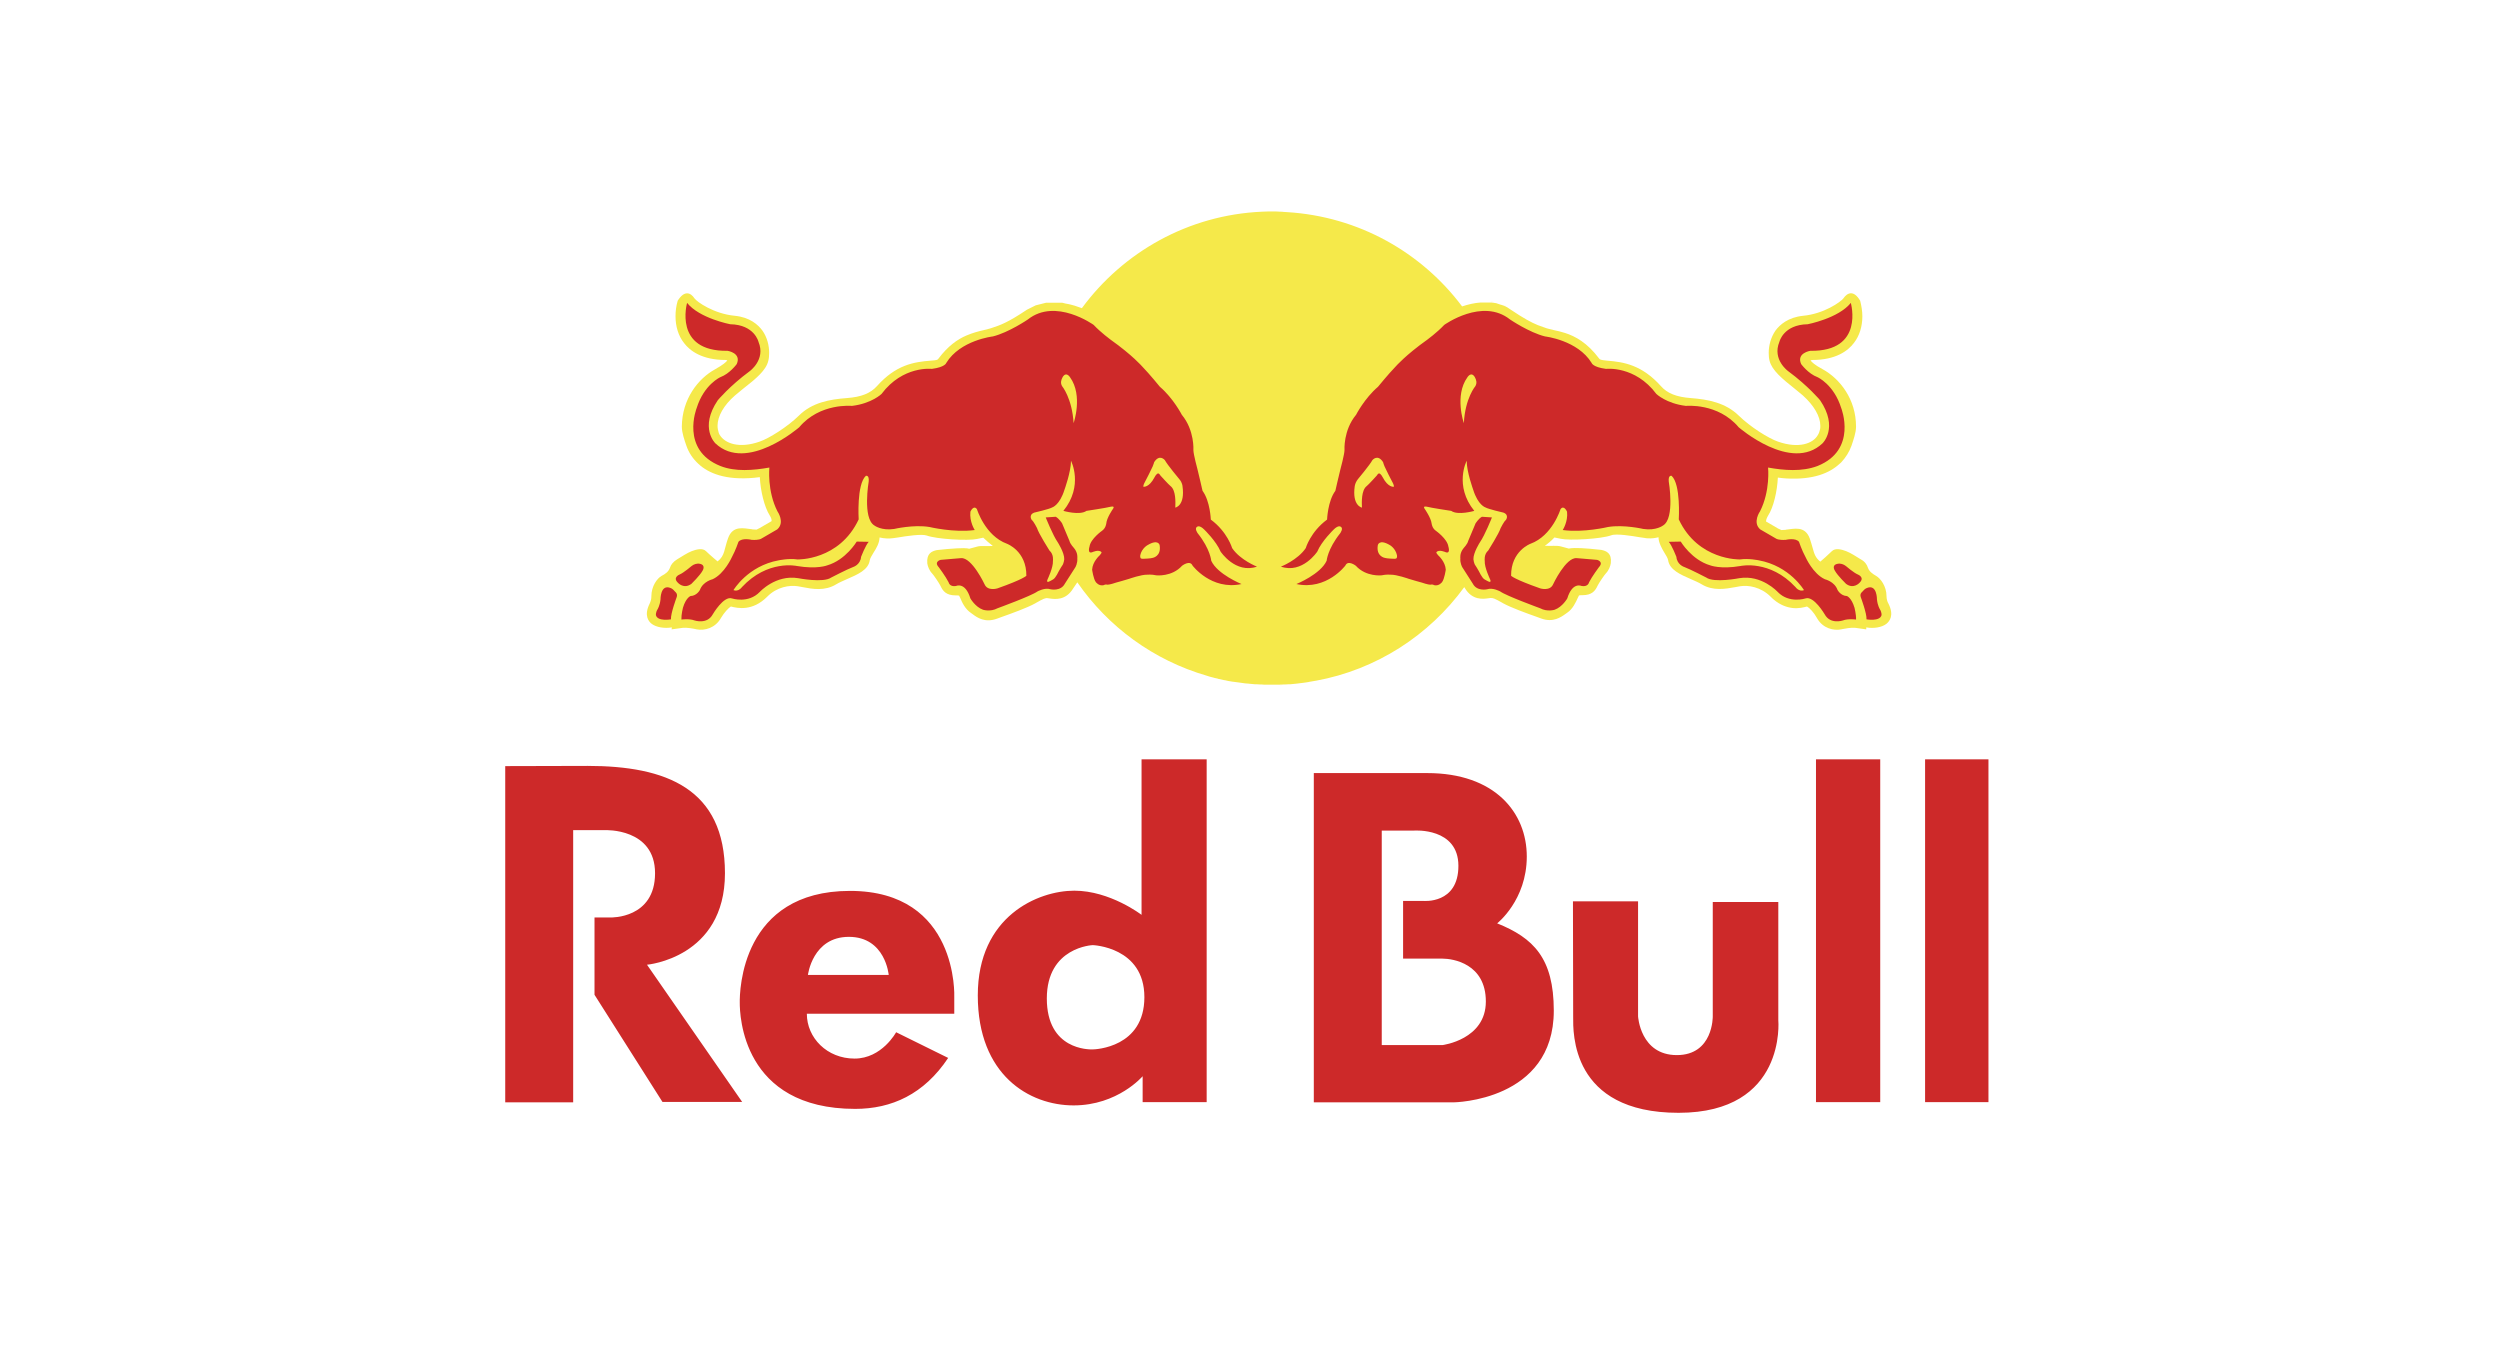
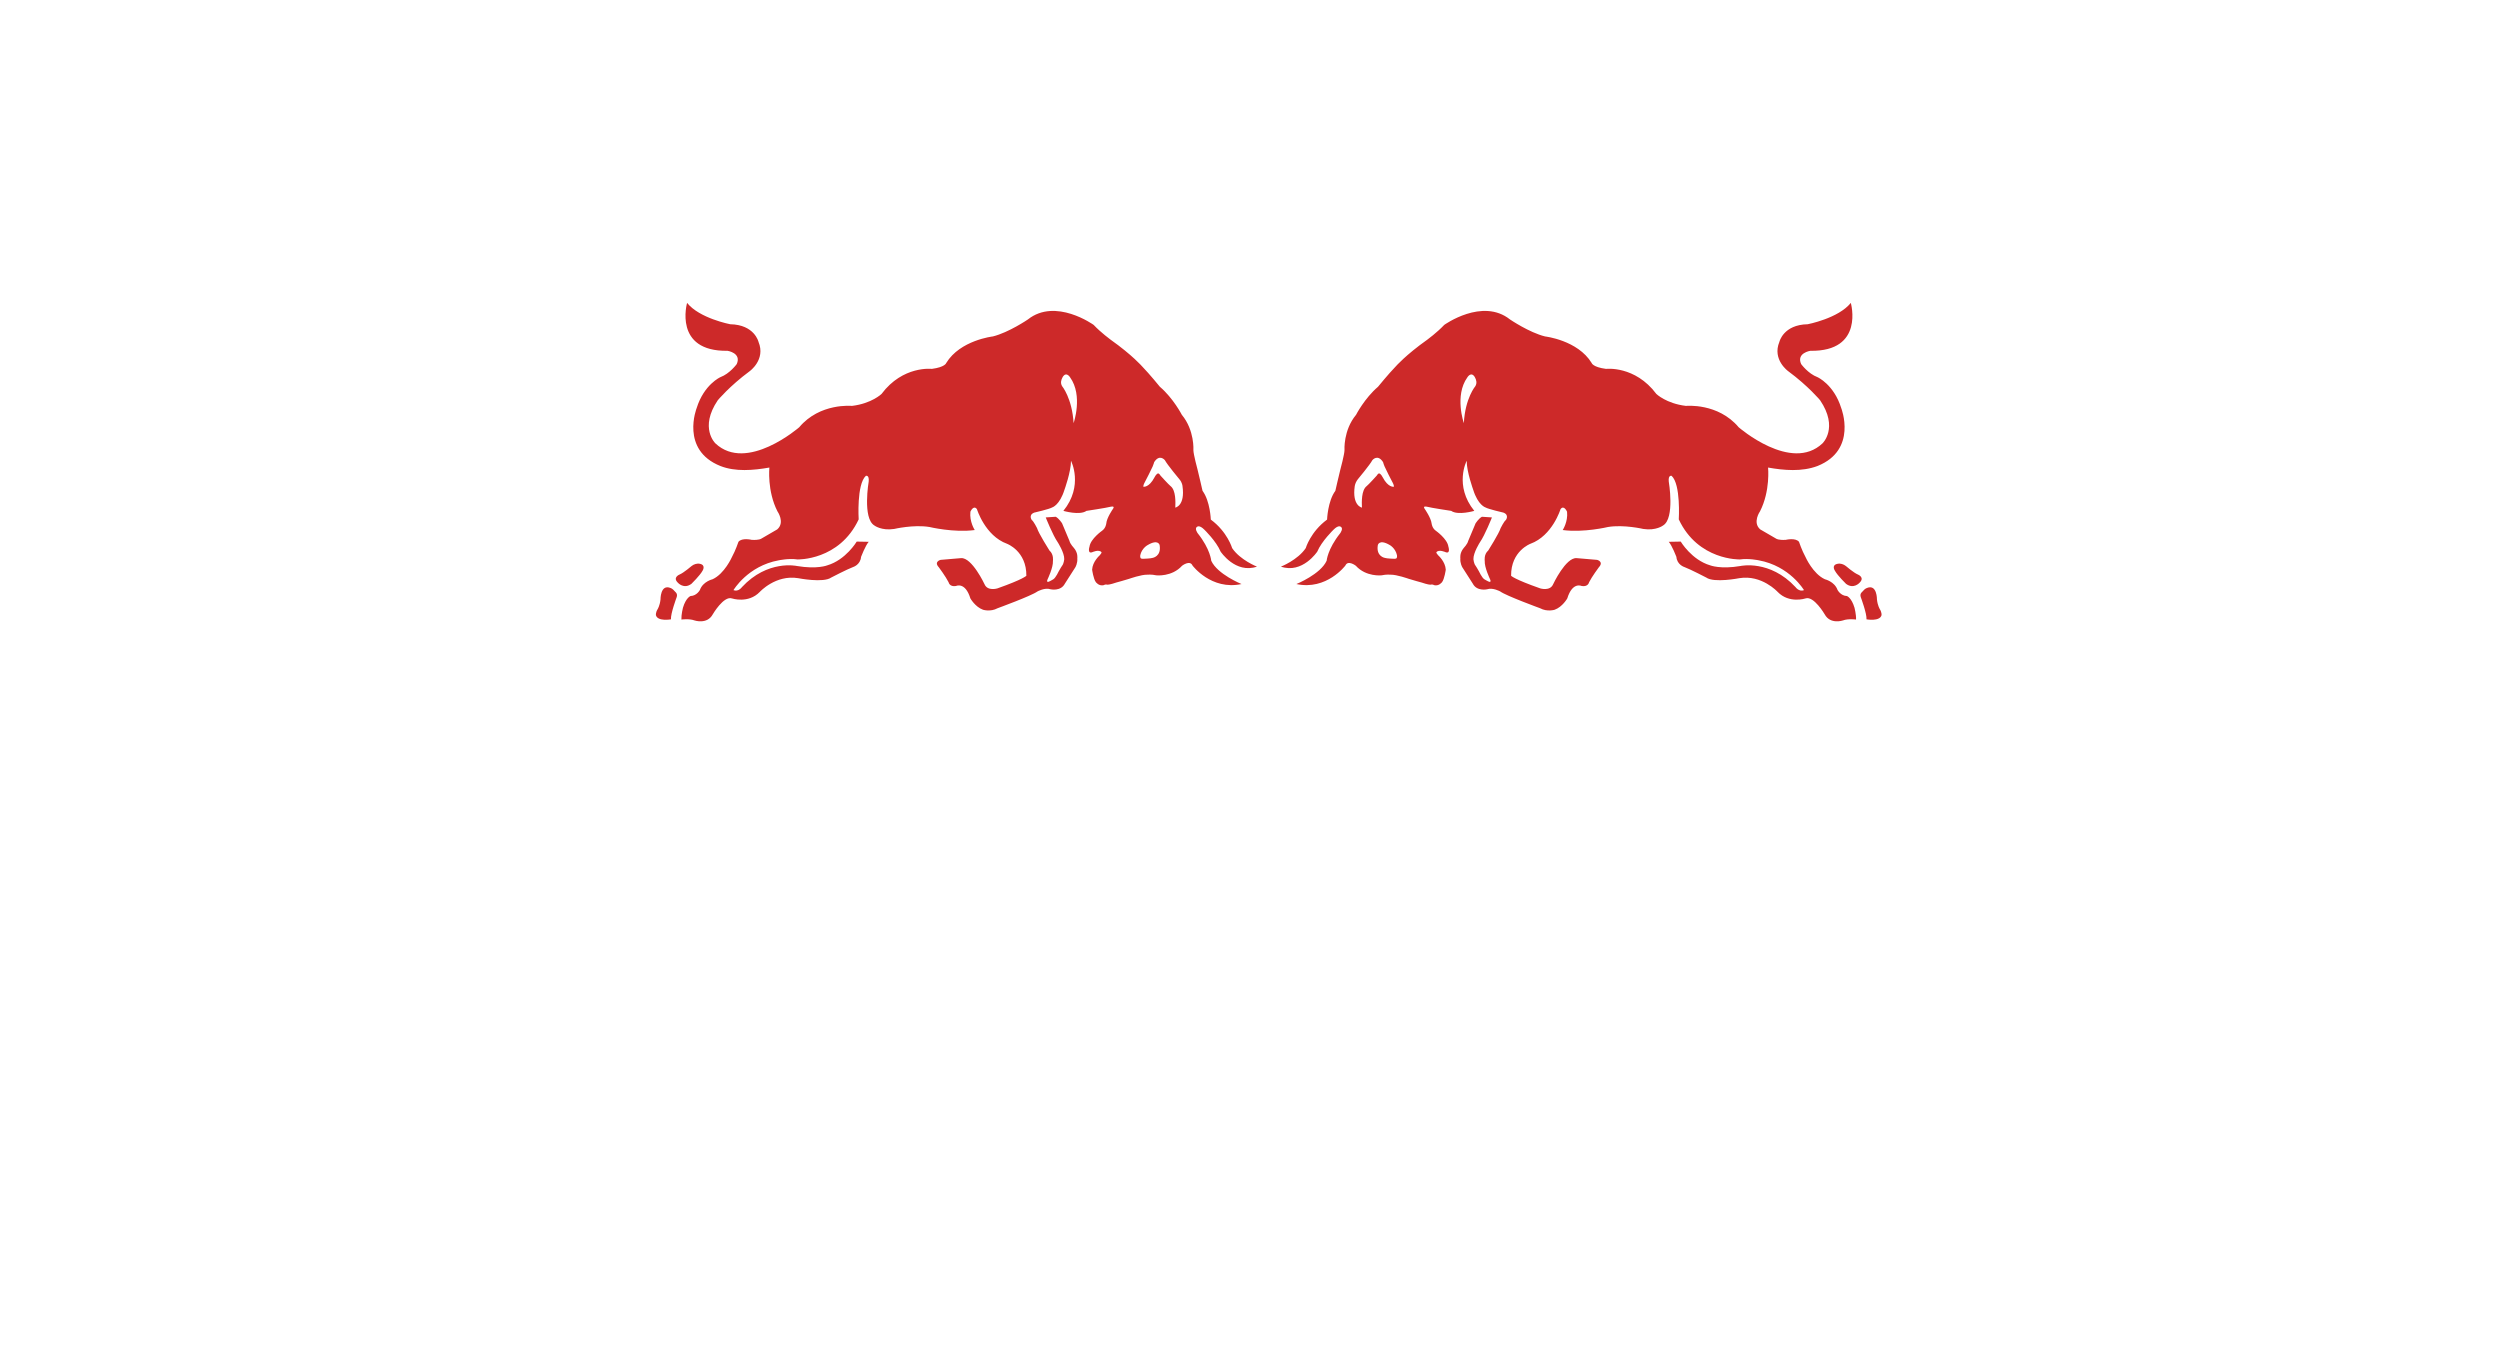
<svg xmlns="http://www.w3.org/2000/svg" version="1.1" id="Calque_1" x="0px" y="0px" viewBox="0 0 1148 630" style="enable-background:new 0 0 1148 630;" xml:space="preserve">
  <style type="text/css">
	.st0{fill:#F5E94A;}
	.st1{fill:#CD2929;}
</style>
  <g id="Calque_19">
    <g>
-       <path class="st0" d="M563.6,312.7c0.6,0.1,1.2,0.2,1.8,0.3L563.6,312.7z M568.5,313.5c0.7,0.1,1.4,0.2,2.1,0.3L568.5,313.5z     M573.7,314.1c0.7,0.1,1.4,0.1,2.1,0.2L573.7,314.1z M576.5,314.3c0.6,0,1.2,0.1,1.7,0.1L576.5,314.3z M579.1,314.5    c0.7,0,1.4,0.1,2.1,0.1L579.1,314.5z M581.8,314.6c1.5,0,3.1,0,4.6,0H581.8z M587.2,314.6c0.7,0,1.4,0,2.1-0.1L587.2,314.6z     M590,314.5c0.6,0,1.2-0.1,1.8-0.1L590,314.5z M592.5,314.3c0.7-0.1,1.3-0.1,2-0.2L592.5,314.3z M597.9,313.7    c0.5-0.1,1-0.1,1.5-0.2L597.9,313.7z M691.9,140.8c-0.6-0.3-1.1-0.6-1.7-0.8L691.9,140.8z M686.3,138.8c-0.7-0.1-1.4-0.3-2.2-0.3    L686.3,138.8z M820.1,243.3l-0.4,0.1L820.1,243.3z M320.7,213c-2.5-2.3-4.4-5.1-5.5-8.3c-0.9-2.6-2.1-6-2.1-8.8    c0.1-12.7,7.5-22.1,15.4-26.4c3.6-2,5-3.3,5.5-4c-0.3-0.1-0.5-0.2-0.8-0.2c-10.8,0-16.4-4.2-19.1-7.8c-2.6-3.3-3.9-7.6-3.9-12.3    c0-2.3,0.3-4.7,1-7.1c3.1-5,6-3.7,7.7-1.1c1.1,1.6,8.9,7.1,18.5,8c7,0.7,10.7,4.1,12.7,6.8c2.2,3.1,3.1,6.9,3.1,10.2    c0,1.3-0.1,2.6-0.4,3.7c-1,4.3-5.5,8.1-11.8,13l-3.5,2.9c-5.2,4.5-8,9.6-8,13.9c0,1.1,0.2,2.1,0.5,3.1c0.1,0.4,0.3,0.8,0.5,1.1    c2.3,3.9,8.9,6.4,18.3,3.1c4.4-1.5,12.8-6.8,18-11.9c6.1-6.1,14.2-7.5,22-8.1c6.8-0.5,10.9-2.2,13.9-5.5    c8.7-9.8,17-11.1,24.8-11.7c3-0.2,3.1-0.4,3.5-1c4.3-5.7,8.7-8.8,12.7-10.5c3-1.3,5.8-2,8-2.5l2.7-0.7l0.7-0.2    c4.3-1.4,7.7-2.6,16.5-8.5l0.4-0.2l0,0l0.4-0.2l0,0l0.4-0.2l0,0l0.4-0.2l0,0l0.4-0.2l0,0l0.4-0.2l0,0l0.4-0.2l0,0l0.4-0.2l0,0    l0.4-0.2l0,0l0.4-0.2l0,0l0.4-0.1l0,0l0.4-0.1l0.4-0.1l0,0l0.4-0.1l0,0l0.4-0.1l0,0l0.4-0.1l0,0l0.4-0.1l0,0l0.4-0.1l0,0l0.4-0.1    l0,0l0.4-0.1l0,0l0.4-0.1l0,0l0.4-0.1l0,0h0.4l0,0h0.4l0,0h0.4l0,0h0.4l0,0h0.4l0,0h0.4h0.4l0,0h0.4h0.5h0.4l0,0l0,0    c0.3,0,0.5,0,0.8,0h0.4h0.1h0.3h0.1h0.3h0.1h0.3h0.1h0.3h0.1h0.3h0.1l0.3,0.1h0.1l0.3,0.1h0.1l0.3,0.1h0.1l0.3,0.1h0.1    c0.5,0.1,1,0.2,1.6,0.3l0.3,0.1h0.1c0.5,0.1,1,0.3,1.5,0.4l0.3,0.1h0.1c1,0.3,2,0.7,2.9,1l0.3,0.1l0.3,0.1    c18.9-25.7,48.8-42.8,82.7-44.3l0,0c1.7-0.1,3.3-0.1,5-0.1c1.1,0,2.2,0,3.3,0.1c0.5,0,1.1,0,1.6,0.1l0,0c0.5,0,1.1,0.1,1.6,0.1    c32.9,2,61.8,18.5,80.4,43.3c2.7-0.9,5.6-1.6,8.5-1.8h0.1h0.3h0.3h0.1h0.1h0.3h0.1h0.3h0.1h0.3h0.1h0.3h0.1h0.4h0.3h0.1h0.3h0.1    h0.3h0.1h0.3h0.1h0.3h0.1c0.7,0.1,1.4,0.2,2.2,0.3l0.3,0.1l0,0l0.3,0.1l0,0l0.3,0.1l0,0l0.3,0.1l0,0l0.3,0.1l0,0l0.3,0.1l0,0    l0.3,0.1l0,0l0.4,0.1l0.3,0.1l0,0l0.3,0.1l0,0l0.3,0.1l0,0c0.6,0.2,1.1,0.5,1.7,0.8l0,0l0.3,0.2l0,0l0.3,0.2l0,0l0.3,0.2l0,0    l0.3,0.2l0,0l0.3,0.2c6.1,4.1,9.6,6,12.6,7.2c1.3,0.5,2.6,0.9,3.9,1.4l0.7,0.2l2.8,0.7c1.5,0.3,3.2,0.7,5.1,1.3    c4.7,1.5,10.2,4.5,15.6,11.7c0.4,0.5,0.6,0.7,3.6,1c7.8,0.6,16.1,2,24.8,11.7c2.9,3.3,7.1,5,13.8,5.5c7.8,0.6,15.9,2.1,22,8.1    c5.2,5.1,13.6,10.4,18,11.9c9.5,3.3,16.1,0.9,18.3-3.1c0.5-0.8,0.8-1.7,1-2.7c0.1-0.5,0.1-1,0.1-1.5c0-4.3-2.9-9.3-8-13.9    l-0.6-0.5l-2.9-2.4c-6.2-4.9-10.7-8.7-11.8-13c-0.3-1.1-0.4-2.3-0.4-3.7c0-3.2,0.9-7,3.1-10.2c2-2.7,5.8-6.1,12.7-6.8    c9.6-0.9,17.3-6.4,18.5-8c1.8-2.6,4.7-4,7.7,1.1c0.6,2.4,1,4.8,1,7.1c0,4.7-1.3,9-3.9,12.3c-2.7,3.6-8.3,7.8-19.1,7.8    c-0.2,0-0.5,0.1-0.8,0.2c0.5,0.7,1.9,2.1,5.5,4c8,4.4,15.4,13.8,15.4,26.4c0,2.8-1.2,6.1-2.1,8.8c-1,2.8-2.6,5.3-4.6,7.5    c-0.3,0.3-0.6,0.6-0.9,0.8c-4.5,4.2-12,7.4-24.4,6.7c-1.3-0.1-2.6-0.2-3.9-0.4c-0.3,6.3-2,13.7-4.5,17.5c-0.7,1.2-0.9,2-0.9,2.4    c0,0.2,0,0.3,0,0.3c0.1,0,5.5,3.2,5.5,3.2l0.9,0.4c0,0,0.5,0.2,0.6,0.3c0.1,0,1.9-0.1,1.9-0.1l0.4-0.1l0,0c3.4-0.3,8.6-2,10.8,4.2    c0.6,1.6,0.9,3.1,1.3,4.3c0.7,2.6,1.3,4.5,3.5,6.2c0,0,1.1-1,2.4-2.1c1-0.9,1.9-1.8,2.9-2.7c1.6-1.6,4.5-0.8,6.6,0    s4.8,2.6,6.6,3.7c1.9,1,2.9,2.4,3.4,4c0.6,1.6,1.9,2.6,3.8,3.7c1.9,1.1,4.7,4.6,4.7,9.3c0,0.7,0.1,1.3,0.3,2    c0.1,0.4,0.3,0.9,0.6,1.4c2.7,5.4,0.5,8.1-1,9.3c-2.1,1.6-5.8,2.2-9.2,1.6v0.9l-5-0.7c-2-0.2-4.5,0.3-6.1,0.6l-0.4,0.1    c-3.6,0.7-8.3-0.5-10.9-4.8c-0.1-0.2-0.2-0.3-0.3-0.5c-1.3-2.4-3.4-4.6-4.5-5.2c-1.5,0.4-3.8,1-6.6,0.7c-2.6-0.3-5.6-1.3-8.6-3.8    c-0.5-0.4-1-0.9-1.5-1.4c-4.5-4.5-10.3-5.4-14-4.8l-2.2,0.4c-4.5,0.8-10.2,1.9-15.5-1.3c-1.3-0.8-3.2-1.6-5-2.4    c-4.8-2.1-9.7-4.2-10.4-8.7c-0.1-0.8-1-2.3-1.7-3.4c-0.6-1-1.3-2.2-1.8-3.4s-0.9-2.4-0.9-3.7c-1.6,0.4-3.2,0.6-4.8,0.5    c-0.6,0-1.1-0.1-1.7-0.2l-2.1-0.3c-3.5-0.6-10.8-1.8-13.1-0.9c-4.6,1.7-19.2,2.5-23.2,1.6c0,0-1.5-0.3-2.9-0.6    c-1.3,1.4-2.8,2.7-4.4,3.8c2.9,0.2,5.5-0.2,7.3,0.3l3.7,1c1.2-0.3,4-0.3,5.7-0.2l4.3,0.3l4.9,0.5c2.4,0.5,4.9,1.5,4.4,6.1    c-0.2,1.4-1,3.4-2.2,4.6c-0.7,0.7-3.2,4.4-3.8,5.6l-0.2,0.4c-1,2.1-2.5,4.1-6.8,4.1c-0.5,0-1.1,0-1.6,0.1c-0.1,0.3-0.5,1-0.5,1    c-1,2.2-2.4,5.3-5,7l-0.7,0.5c-2.1,1.5-5.7,4.1-11.2,2.1l-1.9-0.7c-4.8-1.7-12-4.3-15.6-6.3l-0.5-0.3c-3.4-1.9-4.1-2.2-5.4-2.1    l-0.7,0.1c-2.6,0.4-7.5,1-10.9-4.6l-0.3-0.5c-16.1,22.1-40.3,37.9-68.2,43h-0.1c-1,0.2-1.9,0.3-2.9,0.5l-0.4,0.1l-1.3,0.2    c-0.5,0.1-1,0.1-1.5,0.2l-0.9,0.1l-1.5,0.2l-1,0.1c-0.7,0.1-1.3,0.1-2,0.2H592c-0.6,0-1.2,0.1-1.8,0.1h-0.7    c-0.7,0-1.4,0.1-2.1,0.1h-0.7c-1.5,0-3.1,0-4.6,0h-0.7c-0.7,0-1.4,0-2.1-0.1h-0.8c-0.6,0-1.2-0.1-1.7-0.1h-0.7    c-0.7-0.1-1.4-0.1-2.1-0.2l-1-0.1l-1.3-0.1l-0.7-0.1c-0.7-0.1-1.4-0.2-2.1-0.3l-0.8-0.1l-1.5-0.2l-0.8-0.1    c-0.6-0.1-1.2-0.2-1.8-0.3l-1.3-0.3l-0.7-0.1c-0.9-0.2-1.8-0.4-2.7-0.6l-0.2-0.1l-1.4-0.3l-0.7-0.2c-0.8-0.2-1.7-0.4-2.5-0.7    l-0.3-0.1c-24.5-7.1-45.4-22.5-59.5-42.9l-1.9,2.8c-3.4,5.6-8.3,5-10.9,4.6l-0.7-0.1c-1.2-0.2-2,0.2-5.4,2.1l-0.5,0.3    c-3.6,2-10.8,4.6-15.6,6.3l-1.9,0.7c-5.5,2-9.1-0.5-11.2-2.1l-0.7-0.5c-2.7-1.8-4.1-4.8-5-7c0,0-0.3-0.6-0.5-1    c-0.5-0.1-1.1-0.1-1.6-0.1c-4.3,0-5.8-2-6.8-4.1l-0.2-0.4c-0.6-1.2-3.1-4.9-3.8-5.6c-1.2-1.2-2-3.2-2.2-4.6    c-0.4-4.6,2.1-5.6,4.4-6.1l4.9-0.5l4.3-0.3c1.6-0.1,4.5-0.2,5.6,0.2l3.7-1c1.7-0.5,4.3-0.1,7.2-0.3c-1.5-1.2-3-2.4-4.4-3.8    c-1.4,0.3-2.9,0.6-2.9,0.6c-4,0.9-18.5,0.1-23.1-1.6c-2.3-0.8-9.6,0.3-13.1,0.9l-2.1,0.3c-2.1,0.3-4.3,0.2-6.4-0.3    c-0.1,2.6-1.5,5-2.8,7c-0.7,1.2-1.6,2.6-1.7,3.4c-0.6,4.5-5.6,6.6-10.4,8.7c-1.8,0.8-3.7,1.6-5,2.4c-5.2,3.2-10.9,2.2-15.5,1.3    l-2.2-0.4c-3.7-0.6-9.6,0.3-14,4.8c-6.8,6.8-13.6,5.3-16.7,4.5c-1,0.6-3.1,2.8-4.5,5.2c-2.6,4.7-7.5,6-11.2,5.3l-0.4-0.1    c-1.5-0.3-4.1-0.8-6-0.6l-5.1,0.7l0.1-0.9c-3.5,0.6-7.2-0.1-9.2-1.6c-1.5-1.1-3.7-3.9-1-9.3c0.6-1.3,0.8-2.2,0.8-3.4    c0-4.7,2.7-8.2,4.6-9.3c2-1,3.3-2.1,3.9-3.7c0.5-1.6,1.6-2.9,3.4-4c1.9-1.1,4.5-2.9,6.6-3.7s5-1.6,6.6,0s5.3,4.7,5.3,4.7    c3.4-2.6,3-5.6,4.8-10.6c2.2-6.2,7.4-4.5,10.8-4.2l0.4,0.1c0,0,1.8,0.1,1.9,0.1c0.1-0.1,0.6-0.3,0.6-0.3l0.8-0.4l5.5-3.2    c0-0.1,0-0.2,0-0.3c0-0.4-0.1-1.2-0.9-2.4c-2.4-3.8-4.2-11.2-4.5-17.5c-0.9,0.1-1.7,0.2-2.6,0.3    C333.1,220.6,325.3,217.3,320.7,213L320.7,213z" />
      <g>
        <path class="st1" d="M353.3,214.7c0,0-1.1,10.7,3.7,20.1c0,0,3.6,5.1-0.1,8.3l-7.4,4.3c0,0-1,0.7-4.3,0.5c0,0-4.5-1.1-6.1,0.9     c0,0-1.3,3.9-3,7c0,0-3.4,7.7-8.9,10.2c0,0-4.4,1-5.8,4.9c0,0-1.4,2.7-4.3,2.8c0,0-2.1,0.7-3.5,5.4c0,0-0.8,3.1-0.7,5.4     c0,0,3.6-0.5,6,0.4c0,0,5.8,2,8.4-2.8c0,0,5-8.6,8.8-7.3c0,0,7.5,2.5,12.8-3c0,0,7.3-8,17.6-6.3c0,0,11.6,2.3,15.2-0.3     c0,0,7.3-3.8,10-4.8c0,0,3.4-1,3.7-4.7c0,0,2-5.2,3.5-6.9l-5.5-0.1c0,0-5,8.4-13.5,10.9c0,0-4.6,1.9-14,0.3c0,0-13.4-3-25.2,9.7     c0,0-1.6,2.3-3.9,1.4c0,0,6.5-11.1,20.8-13.7c0,0,4.7-1,8.6-0.4c0,0,19.2,0.6,28.1-18.4c0,0-1-16.1,3.3-20c0,0,1.6-0.5,1.3,2.6     c0,0-2.9,16.9,2.6,20.2c0,0,3.2,2.5,9.1,1.6c0,0,8.9-2.1,16.2-0.9c0,0,11.2,2.7,20.8,1.4c0,0-2.5-3.8-2-8.4c0,0,1.4-3.3,3-1.2     c0,0,3.7,12.2,13.8,15.9c0,0,9,3.3,8.9,14.7c0,0-1.4,1.6-13.3,5.8c0,0-4.5,1.4-5.9-1.9c0,0-5.8-12.4-10.8-12l-9.4,0.8     c0,0-3.2,0.8-0.8,3.4c0,0,3.2,4.3,4.5,6.9c0,0,0.4,2.2,3.4,1.7c0,0,4.2-2.1,6.6,5.7c0,0,2.2,3.9,5.8,5.2c0,0,3.4,1.1,6.7-0.7     c0,0,15.6-5.7,18.3-7.7c0,0,3.4-1.9,6-1c0,0,4.7,1.1,6.6-2.6l4.8-7.5c0,0,1.1-1.8,0.9-4.2c0,0,0.4-2.3-1.5-4.6     c0,0-1.8-1.9-2.1-3.3l-3.4-8.1c0,0-1.4-2.2-2.9-3l-4.6,0.3c0,0,3.2,8.1,5.5,11.4c0,0,3.1,4.8,3,7.8c0,0-0.2,2.1-1,3     c0,0-1.1,1.7-1.5,2.5c0,0-1.4,3-2.5,3.7c0,0-2,1.2-2.4,1.2c0,0-0.9,0.2-0.2-1.3c0,0,2.6-5.4,2.4-8.3c0,0,0.5-3-1.6-4.8     c0,0-5-7.9-5.7-10.3c0,0-1.6-3.2-2.4-3.7c0,0-1.7-2.3,1.1-3.4c0,0,7-1.6,8.3-2.4c0,0,3.4-1,5.6-8.1c0,0,3-8.2,3-13.3     c0,0,5.9,11.4-3.5,23c0,0,7.5,2.2,10.6,0c0,0,9.3-1.4,11.1-1.9c0,0,2.3-0.6,1,1.1c0,0-2.8,4-3,6.6c0,0-0.2,2.1-1.9,3.3     c0,0-5.3,3.7-5.8,7.3c0,0-1.1,3.4,1.2,2.6c0,0,3.2-1.5,4.3,0c0,0,0.3,0.2-0.9,1.5c0,0-3.2,2.8-3.4,6.5c0,0,0.6,4.3,1.7,5.7     c0,0,1.4,2,3.7,1.4c0,0,0.6-0.5,1.7-0.2c0,0,1.1,0,4-1c0,0,4.4-1.2,5.9-1.7c0,0,5.6-2,8.4-1.9c0,0,1.8-0.2,4.1,0.3     c0,0,7.1,0.8,11.8-4.4c0,0,3.6-2.8,4.8-0.1c0,0,8.6,11.5,22.5,8.5c0,0-11.1-4.5-13.9-10.7c0,0-0.4-5.3-6.2-12.6     c0,0-1.8-2.4-0.1-3.1c0,0,1-0.7,3.1,1.4c0,0,5.5,5.3,7.5,10.1c0,0,6.8,10.3,16.7,6.9c0,0-7.7-3-11.4-8.5c0,0-2.2-7.5-9.8-13.1     c0,0-0.3-8.5-3.8-13.2c0,0-1.8-7.9-2.3-9.8c0,0-1.9-7-1.9-8.9c0,0,0.6-9.1-5.3-16.2c0,0-3.9-7.6-10.1-12.9c0,0-4.7-5.8-8.1-9.3     c0,0-4.6-5.3-14.5-12.3c0,0-4.5-3.3-7.8-6.8c0,0-17.5-12.6-30.2-2.5c0,0-8.8,6-16.1,7.8c0,0-15,1.7-21.4,12.2     c0,0-0.5,1.9-6.6,2.7c0,0-13.3-1.6-23.1,11.5c0,0-4.5,4.4-13.6,5.5c0,0-14.7-1.5-24.2,9.8c0,0-24.1,21-38.5,7.4     c0,0-7.5-7.1,1.1-19.8c0,0,5.4-6.5,14.6-13.3c0,0,7.5-5.3,4.1-13.5c0,0-1.8-7.9-13-8.1c0,0-14.1-2.7-19.8-9.8     c0,0-6.4,22.4,18.6,22c0,0,6.5,1,4.2,6.1c0,0-3.2,4.4-7.5,6c0,0-7.5,3.3-10.9,14.2c0,0-7.6,19.2,10.9,26.6     C337.7,216.7,345.9,216,353.3,214.7L353.3,214.7z M317.6,259.9c1-0.8,2.5-1.3,3.8-1c2.9,0.6,1.2,3.2,1.2,3.2     c-1.2,2.2-5.1,6-5.1,6c-3.5,2.6-6.2-0.5-6.2-0.5c-2.6-2.5,0.8-3.8,0.8-3.8C314,263,317.6,259.9,317.6,259.9z M310.2,271.9     c0,0,1.1,0.8,0.5,2.4c0,0-2.8,7.5-2.6,10.1c0,0-6.1,1.1-6.9-1.9c0,0-0.2-1.2,0.8-2.8c0,0,1-1.6,1.3-4.4c0,0-0.1-7.2,4.6-5.3     C308.8,270.3,309.5,271.1,310.2,271.9L310.2,271.9z M524.8,256.6c-1.1,0-1.3-0.4-1.2-1.6c0.7-3.3,3.4-4.7,3.4-4.7     c4.9-2.9,5.5,0,5.5,0c0.9,5.3-3.3,5.9-3.3,5.9C528.4,256.5,524.8,256.6,524.8,256.6z M539.7,233.1c0.1-2.5,0.3-8-2.2-9.9     c-0.9-0.7-4.6-4.8-4.6-4.8c-0.6-1-1-1-1-1c-0.8-0.1-1.7,1.7-1.7,1.7c-2.6,5-5.2,4.4-5.2,4.4c0-0.9,0.6-1.9,0.6-1.9     c1.3-2.4,2.5-4.9,3.7-7.4c0.4-0.9,0.7-2,0.7-2c2.5-3.9,4.9-0.9,4.9-0.9c1.1,2.1,6.7,8.8,6.7,8.8c1.3,1.5,1.4,3.1,1.4,3.1     C544.3,232.3,539.7,233.1,539.7,233.1L539.7,233.1z M487.7,177.3c-0.8-1.4-0.5-2.8,0.3-4.2c1.7-2.7,3.4,0.2,3.4,0.2     c6,8.4,1.6,21,1.6,21C492.3,182.8,487.7,177.3,487.7,177.3L487.7,177.3z M811.9,214.7c0,0,1.1,10.7-3.7,20.1c0,0-3.6,5.1,0.1,8.3     l7.4,4.3c0,0,1,0.7,4.3,0.5c0,0,4.5-1.1,6.1,0.9c0,0,1.3,3.9,3,7c0,0,3.4,7.7,8.9,10.2c0,0,4.4,1,5.8,4.9c0,0,1.4,2.7,4.3,2.8     c0,0,2.1,0.7,3.5,5.4c0,0,0.8,3.1,0.7,5.4c0,0-3.6-0.5-6,0.4c0,0-5.8,2-8.4-2.8c0,0-5-8.6-8.8-7.3c0,0-7.5,2.5-12.8-3     c0,0-7.3-8-17.6-6.3c0,0-11.6,2.3-15.2-0.3c0,0-7.3-3.8-10-4.8c0,0-3.4-1-3.7-4.7c0,0-2-5.2-3.5-6.9l5.5-0.1c0,0,5,8.4,13.5,10.9     c0,0,4.7,1.9,14,0.3c0,0,13.4-3,25.2,9.7c0,0,1.6,2.3,3.9,1.4c0,0-6.5-11.1-20.8-13.7c0,0-4.7-1-8.6-0.4c0,0-19.2,0.6-28.1-18.4     c0,0,1-16.1-3.3-20c0,0-1.6-0.5-1.3,2.6c0,0,2.9,16.9-2.6,20.2c0,0-3.2,2.5-9.1,1.6c0,0-8.9-2.1-16.2-0.9c0,0-11.2,2.7-20.8,1.4     c0,0,2.5-3.8,2-8.4c0,0-1.4-3.3-3-1.2c0,0-3.7,12.2-13.8,15.9c0,0-9,3.3-8.9,14.7c0,0,1.4,1.6,13.4,5.8c0,0,4.5,1.4,5.9-1.9     c0,0,5.8-12.4,10.8-12l9.4,0.8c0,0,3.2,0.8,0.8,3.4c0,0-3.2,4.3-4.5,6.9c0,0-0.4,2.2-3.4,1.7c0,0-4.2-2.1-6.6,5.7     c0,0-2.2,3.9-5.8,5.2c0,0-3.4,1.1-6.7-0.7c0,0-15.6-5.7-18.3-7.7c0,0-3.4-1.9-6-1c0,0-4.7,1.1-6.6-2.6l-4.8-7.5     c0,0-1.1-1.8-0.9-4.2c0,0-0.4-2.3,1.5-4.6c0,0,1.8-1.9,2.1-3.3l3.4-8.1c0,0,1.4-2.2,2.9-3l4.6,0.3c0,0-3.2,8.1-5.5,11.4     c0,0-3.1,4.8-3,7.8c0,0,0.2,2.1,1,3c0,0,1.1,1.7,1.5,2.5c0,0,1.4,3,2.5,3.7c0,0,2,1.2,2.4,1.2c0,0,0.9,0.2,0.2-1.3     c0,0-2.6-5.4-2.4-8.3c0,0-0.5-3,1.6-4.8c0,0,5-7.9,5.7-10.3c0,0,1.6-3.2,2.4-3.7c0,0,1.7-2.3-1.1-3.4c0,0-7-1.6-8.3-2.4     c0,0-3.4-1-5.6-8.1c0,0-3-8.2-3-13.3c0,0-5.9,11.4,3.5,23c0,0-7.5,2.2-10.6,0c0,0-9.3-1.4-11.1-1.9c0,0-2.3-0.6-1,1.1     c0,0,2.8,4,3.1,6.6c0,0,0.2,2.1,1.9,3.3c0,0,5.3,3.7,5.8,7.3c0,0,1.1,3.4-1.2,2.6c0,0-3.2-1.5-4.3,0c0,0-0.3,0.2,0.9,1.5     c0,0,3.2,2.8,3.4,6.5c0,0-0.6,4.3-1.7,5.7c0,0-1.4,2-3.7,1.4c0,0-0.6-0.5-1.7-0.2c0,0-1.1,0-4-1c0,0-4.4-1.2-5.9-1.7     c0,0-5.6-2-8.4-1.9c0,0-1.8-0.2-4.1,0.3c0,0-7.1,0.8-11.8-4.4c0,0-3.6-2.8-4.8-0.1c0,0-8.6,11.5-22.5,8.5c0,0,11.1-4.5,13.9-10.7     c0,0,0.4-5.3,6.2-12.6c0,0,1.8-2.4,0.1-3.1c0,0-1-0.7-3.1,1.4c0,0-5.5,5.3-7.5,10.1c0,0-6.8,10.3-16.7,6.9c0,0,7.7-3,11.4-8.5     c0,0,2.2-7.5,9.8-13.1c0,0,0.3-8.5,3.8-13.2c0,0,1.8-7.9,2.3-9.8c0,0,1.9-7,1.9-8.9c0,0-0.6-9.1,5.3-16.2c0,0,3.9-7.6,10.1-12.9     c0,0,4.7-5.8,8.1-9.3c0,0,4.6-5.3,14.5-12.3c0,0,4.5-3.3,7.8-6.8c0,0,17.5-12.6,30.2-2.5c0,0,8.8,6,16.1,7.8     c0,0,15,1.7,21.4,12.2c0,0,0.5,1.9,6.6,2.7c0,0,13.3-1.6,23.1,11.5c0,0,4.5,4.4,13.6,5.5c0,0,14.7-1.5,24.2,9.8     c0,0,24.1,21,38.5,7.4c0,0,7.5-7.1-1.1-19.8c0,0-5.4-6.5-14.6-13.3c0,0-7.5-5.3-4.1-13.5c0,0,1.8-7.9,13-8.1     c0,0,14.1-2.7,19.8-9.8c0,0,6.4,22.4-18.6,22c0,0-6.5,1-4.2,6.1c0,0,3.2,4.4,7.5,6c0,0,7.5,3.3,10.9,14.2c0,0,7.6,19.2-10.9,26.6     C827.4,216.7,819.2,216,811.9,214.7L811.9,214.7z M847.6,259.9c-1-0.8-2.5-1.3-3.8-1c-3,0.6-1.2,3.2-1.2,3.2c1.2,2.2,5.1,6,5.1,6     c3.5,2.6,6.2-0.5,6.2-0.5c2.6-2.5-0.8-3.8-0.8-3.8C851.2,263,847.6,259.9,847.6,259.9z M855,271.9c0,0-1.1,0.8-0.5,2.4     c0,0,2.8,7.5,2.6,10.1c0,0,6.1,1.1,6.9-1.9c0,0,0.2-1.2-0.8-2.8c0,0-1-1.6-1.3-4.4c0,0,0.1-7.2-4.6-5.3     C856.4,270.3,855.7,271.1,855,271.9L855,271.9z M640.3,256.6c1.1,0,1.3-0.4,1.2-1.6c-0.7-3.3-3.3-4.7-3.3-4.7     c-4.9-2.9-5.5,0-5.5,0c-0.9,5.3,3.3,5.9,3.3,5.9C636.7,256.5,640.3,256.6,640.3,256.6L640.3,256.6z M625.4,233.1     c-0.1-2.5-0.3-8,2.2-9.9c0.9-0.7,4.6-4.8,4.6-4.8c0.6-1,1-1,1-1c0.8-0.1,1.7,1.7,1.7,1.7c2.6,5,5.2,4.4,5.2,4.4     c0-0.9-0.6-1.9-0.6-1.9c-1.3-2.4-2.5-4.9-3.7-7.4c-0.3-0.7-0.5-1.3-0.7-2c-2.5-3.9-4.9-0.9-4.9-0.9c-1.1,2.1-6.7,8.8-6.7,8.8     c-0.7,0.9-1.2,2-1.4,3.1C620.8,232.3,625.4,233.1,625.4,233.1L625.4,233.1z M677.5,177.3c0.8-1.4,0.5-2.8-0.3-4.2     c-1.7-2.7-3.4,0.2-3.4,0.2c-6,8.4-1.6,21-1.6,21C672.8,182.8,677.5,177.3,677.5,177.3L677.5,177.3z" />
      </g>
-       <path class="st1" d="M232,351.8v154.4h31.2v-125h14.7c0,0,22.9-1,22.9,19.8c0,20.9-20.3,20.3-20.3,20.3H273v35.5l31.2,49.2h36.6    l-43.7-63c0,0,35.8-3.1,35.8-42s-27-49.3-63.1-49.3L232,351.8z M687.5,424c0,0,13.6-10.6,13.6-30.7S686.5,355,655.4,355h-52.1    v151.2h64.2c0,0,46-0.5,46-42.1C713.5,439.9,704.1,430.7,687.5,424z M662.4,479.9h-27.9v-98.5h14.9c0,0,20.3-1.5,20.3,16.2    s-16.1,16.1-16.1,16.1h-9.3v26.5h18.1c4.8,0,19.9,2.3,19.9,19.7C682.3,477.4,662.4,479.9,662.4,479.9L662.4,479.9z M884,348.7    h29.1v157.4H884V348.7L884,348.7z M833.9,348.7h29.5v157.4h-29.5V348.7L833.9,348.7z M722.3,413.9h29.9v52.8c0,0,1,17.8,17.8,17.8    s16.5-17.8,16.5-17.8v-52.5h30.1v54.3c0,0,3.9,42.5-45.8,42.5s-48.4-37.3-48.4-44L722.3,413.9L722.3,413.9z M524.2,348.7v71.4    c0,0-14.4-11.1-30.9-11.1S449,420.6,449,457.1c0,36.6,23.7,50.5,44,50.5c20.3,0,31.7-13.4,31.7-13.4v11.9h29.4V348.7H524.2    L524.2,348.7L524.2,348.7z M501.6,481.9c-1.5,0-20.9,0.3-20.9-23.4c0-23.7,21.1-24.5,21.1-24.5s23.7,0.8,23.7,23.9    S503.1,481.9,501.6,481.9z M390.3,409.1c50,0,47.9,48.7,47.9,48.7v7.7h-67.7c0,11.1,9.3,20.6,21.9,20.6s19.1-12.1,19.1-12.1    l23.9,11.8c-11.1,16.7-26,23.4-42.7,23.4c-52,0-53-43.3-53-48.7C339.6,455.1,340.4,409.1,390.3,409.1L390.3,409.1z M371,447.7    h37.1c0,0-1.5-17.5-18.3-17.5C373.1,430.2,371,447.7,371,447.7z" />
    </g>
  </g>
</svg>